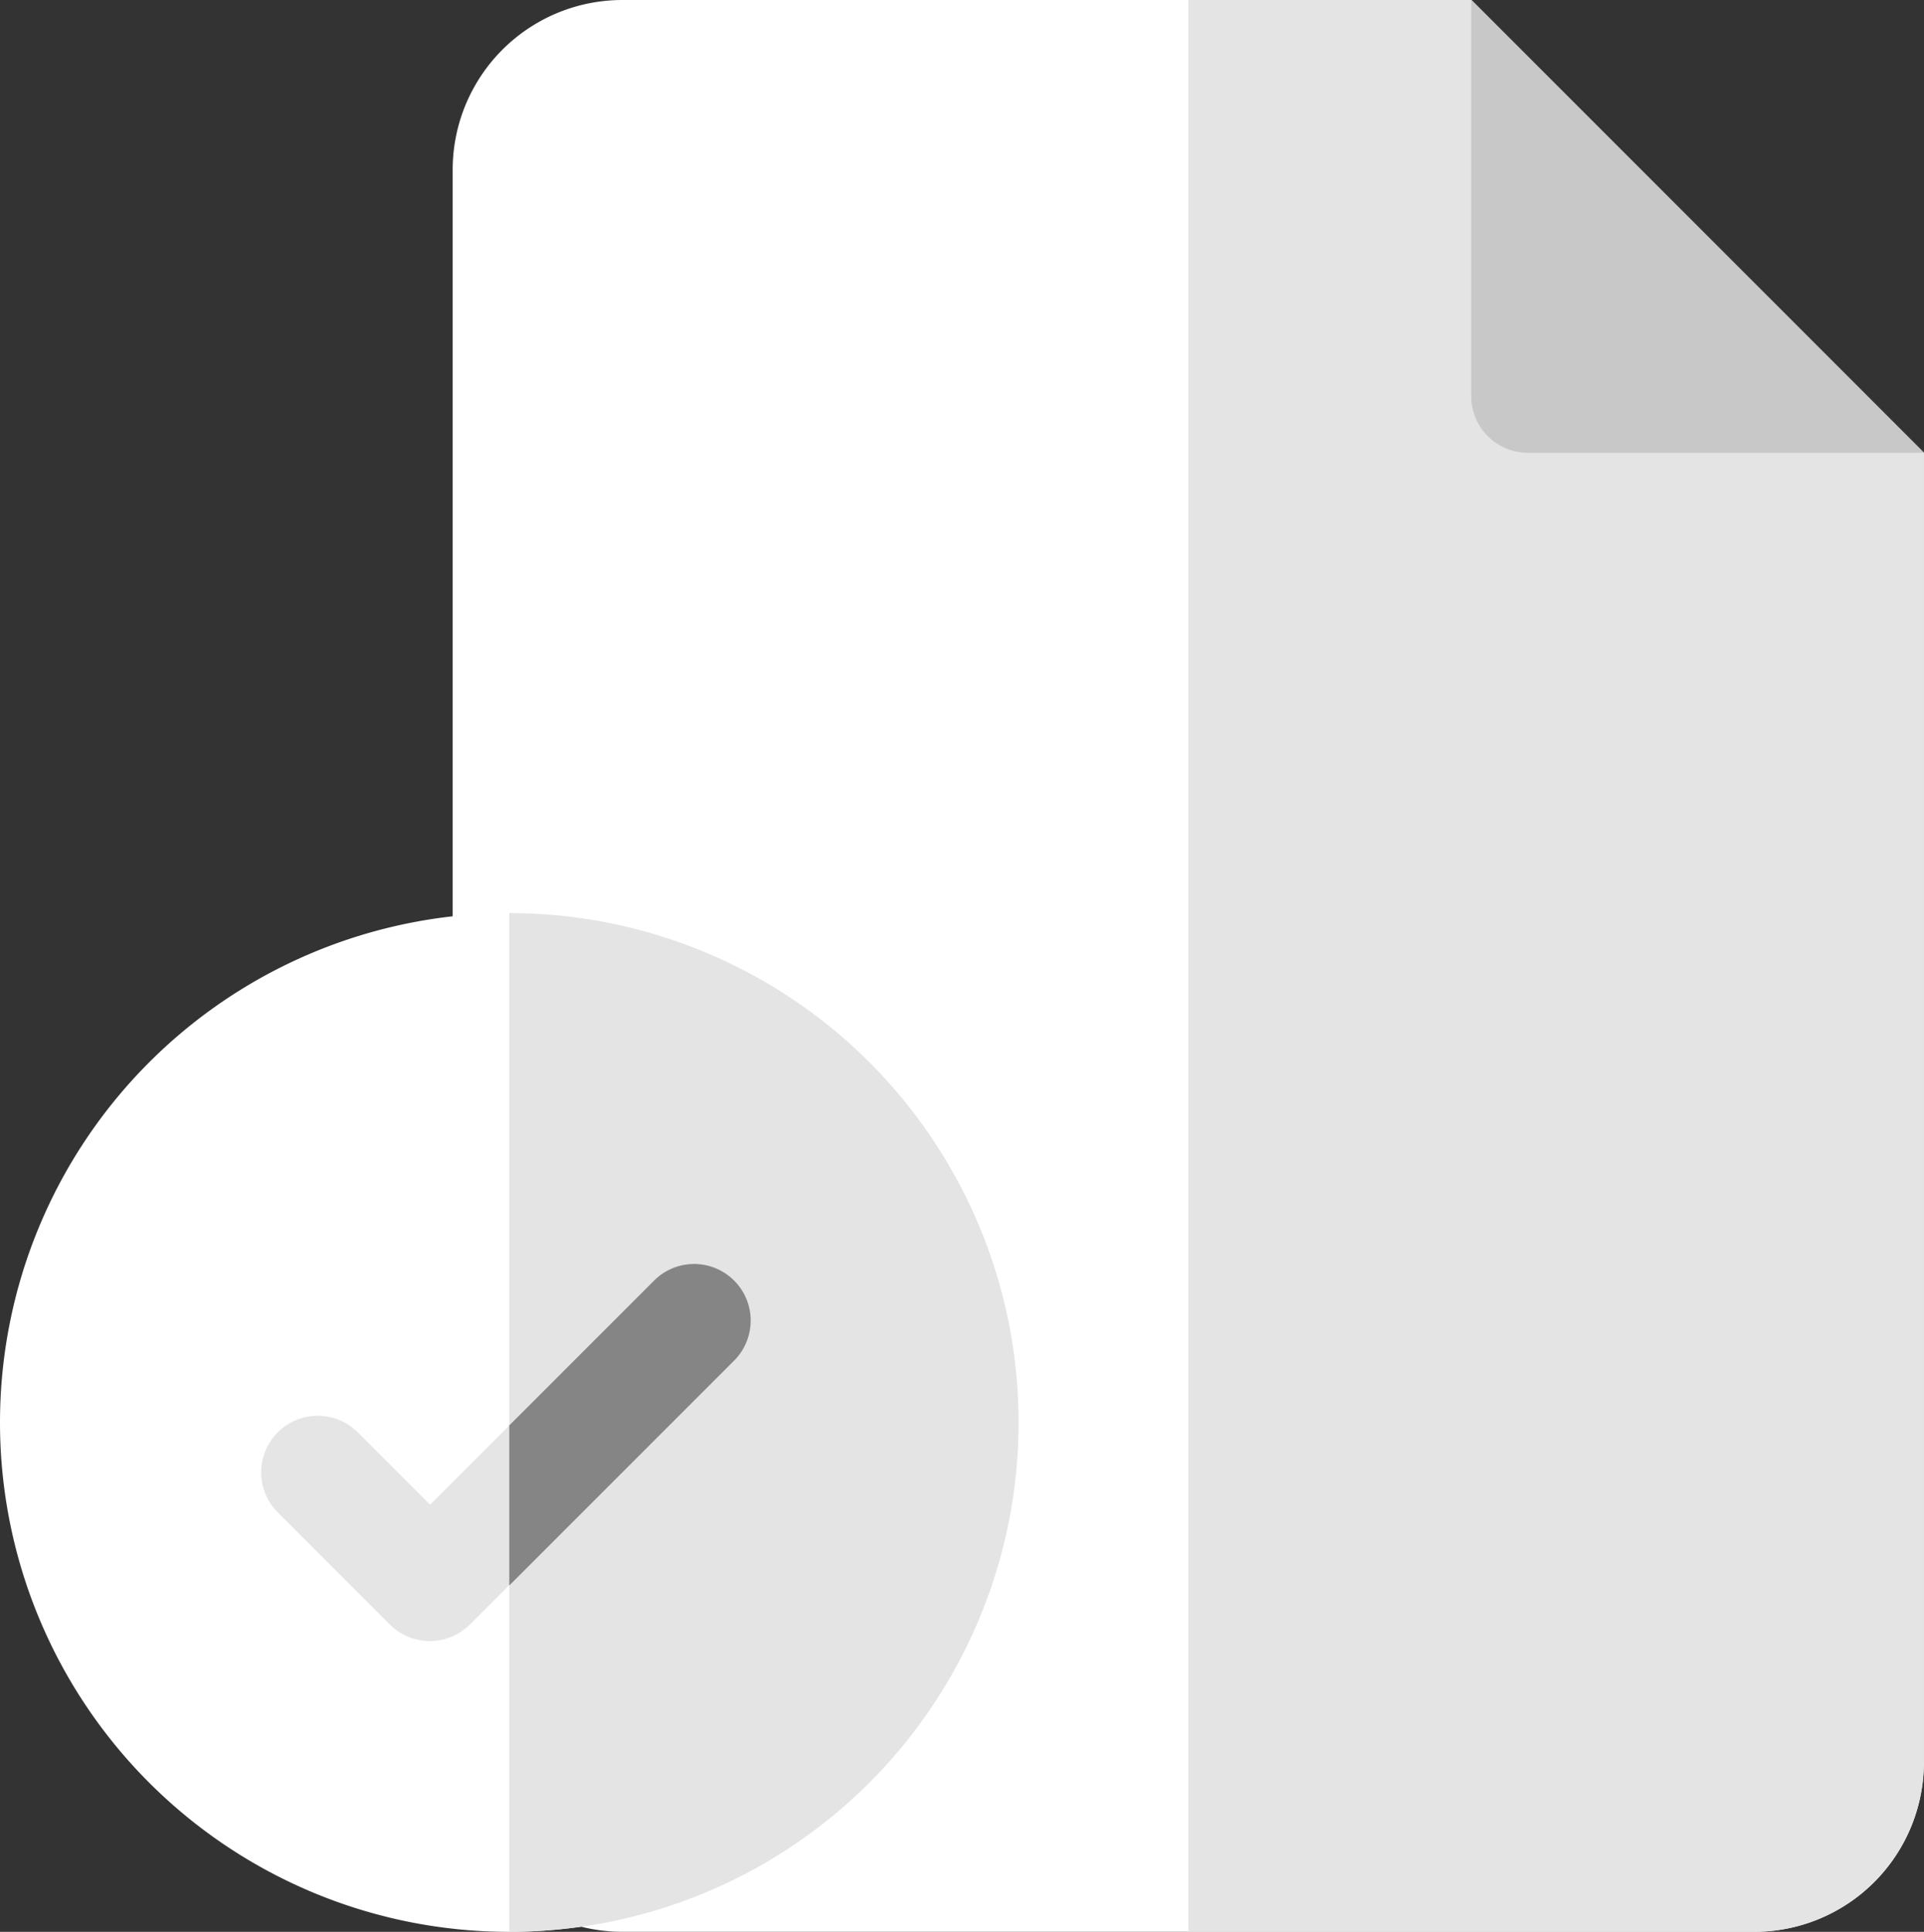
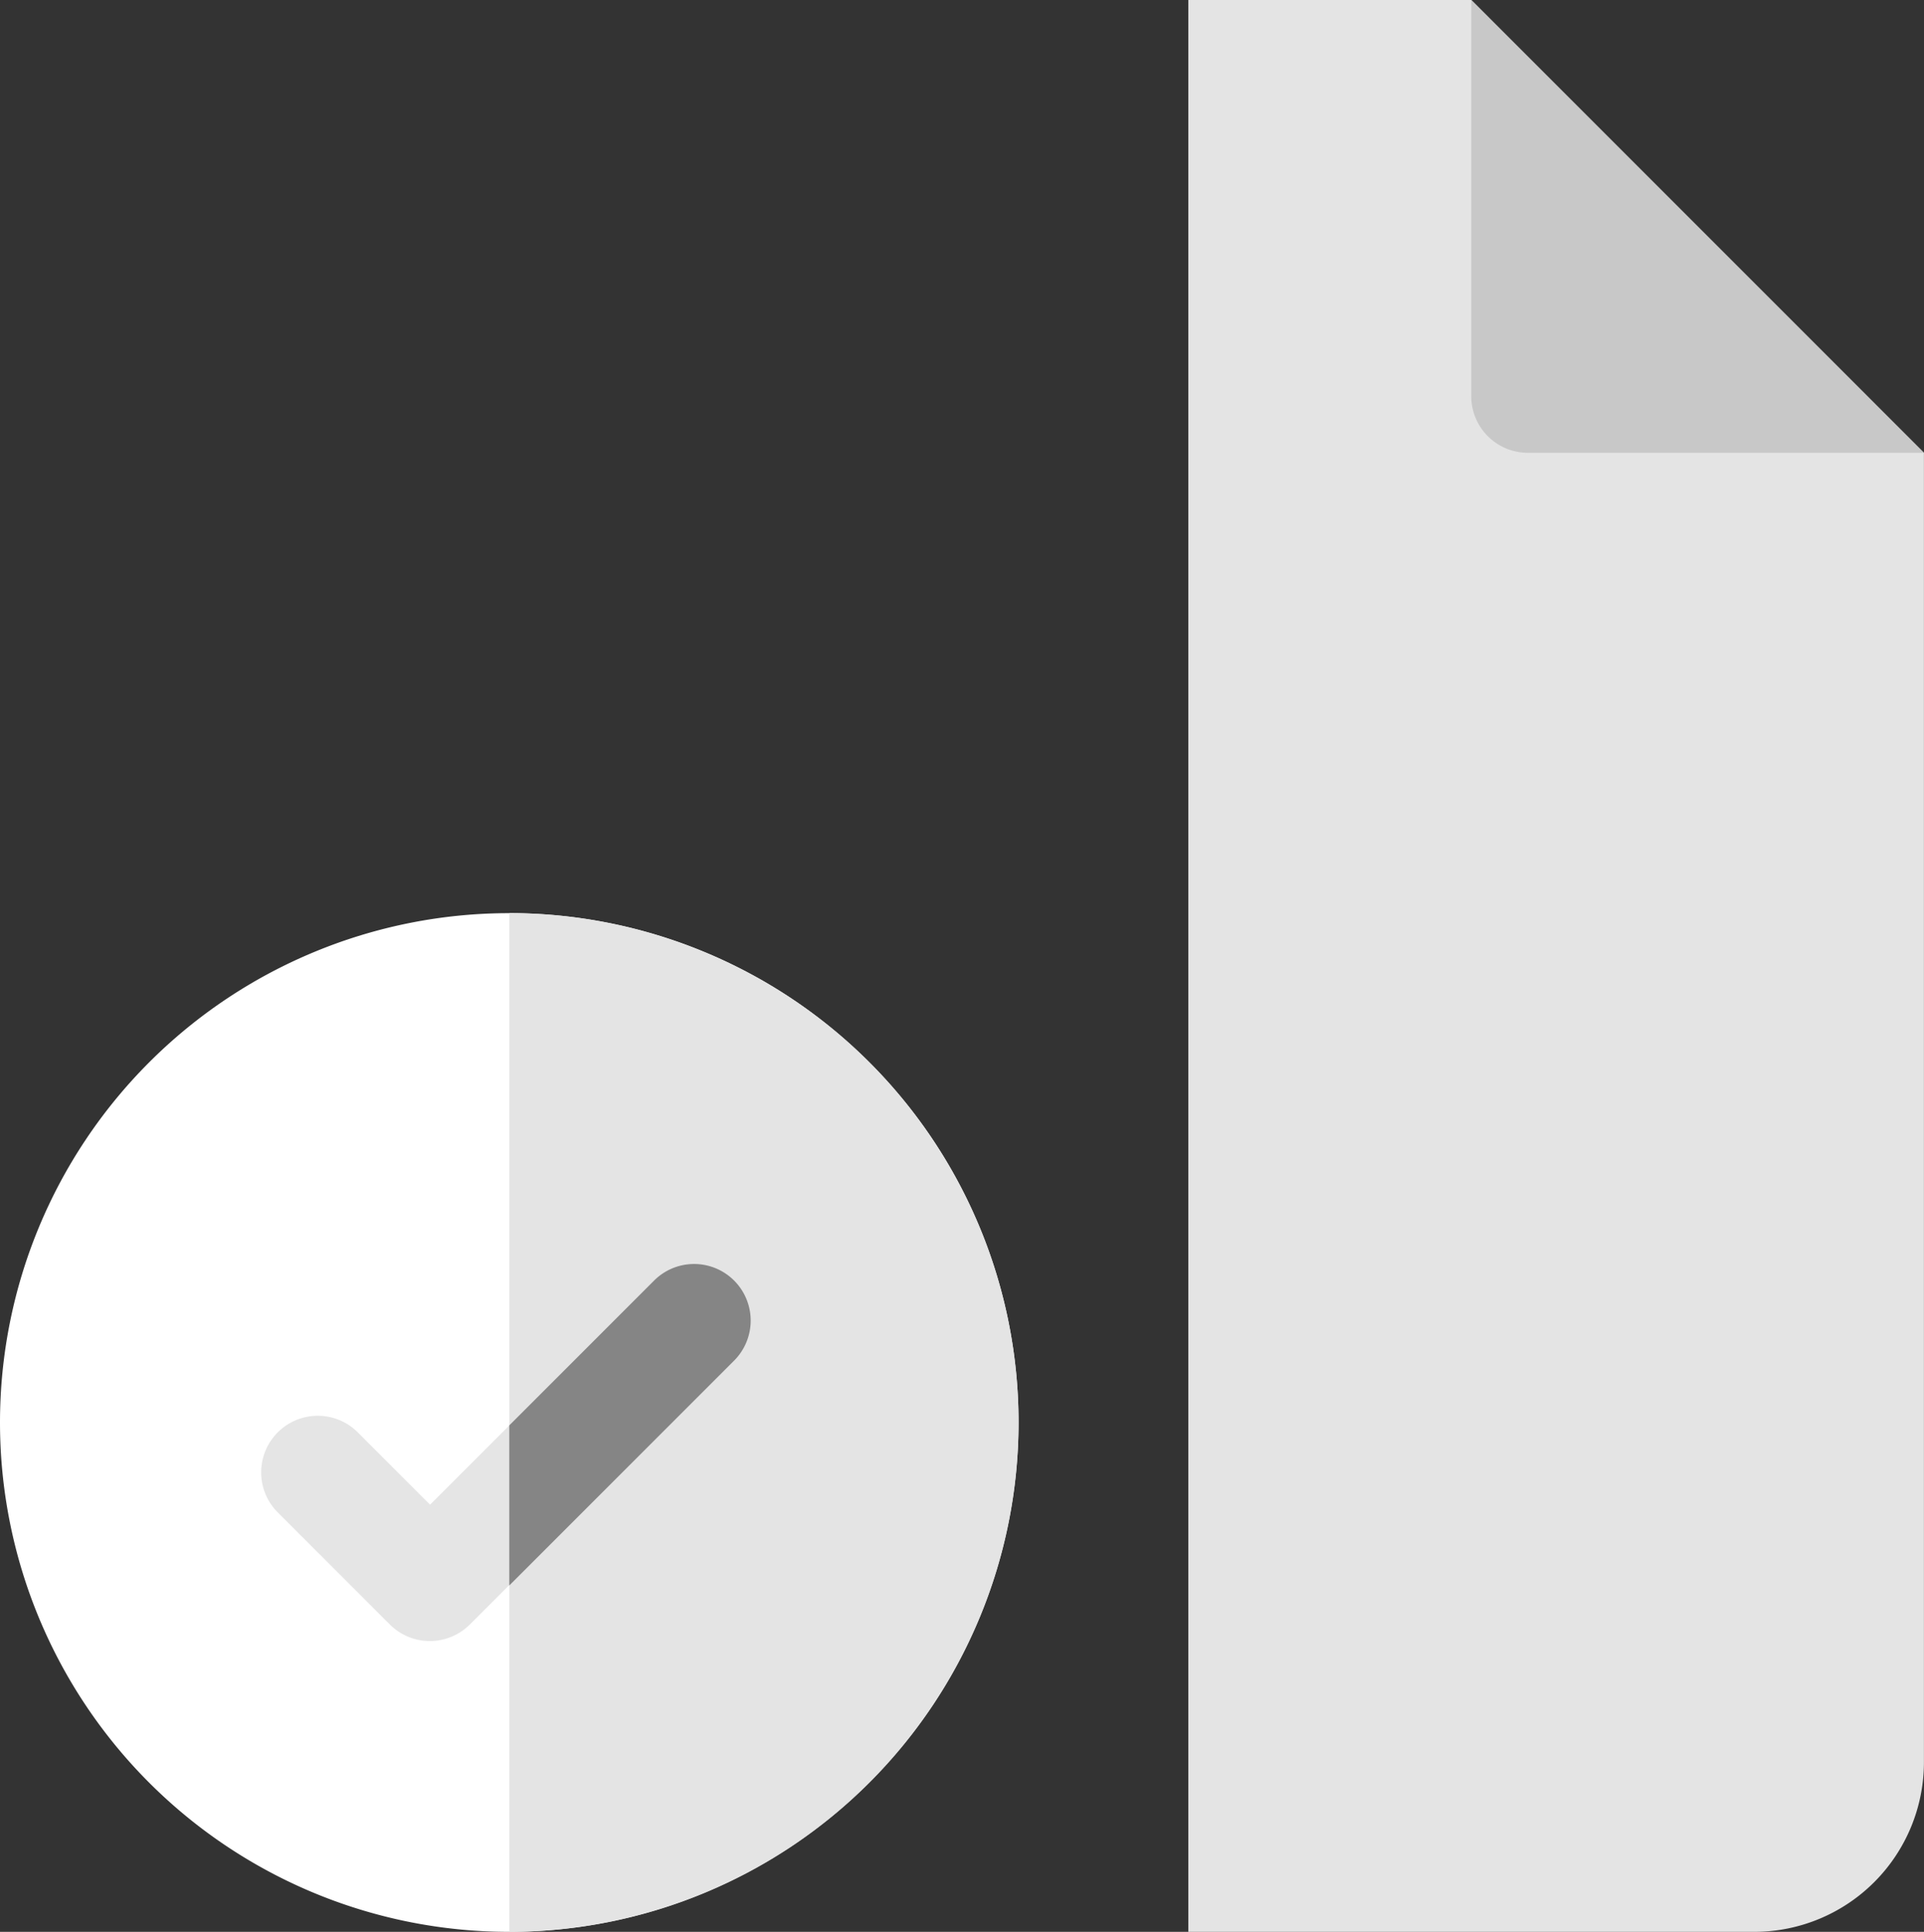
<svg xmlns="http://www.w3.org/2000/svg" id="file_1_" data-name="file (1)" width="32.362" height="32.489" viewBox="0 0 32.362 32.489">
  <rect x="0" y="0" width="32.362" height="32.489" fill="#333333" stroke="none" />
-   <path id="Path_83052" data-name="Path 83052" d="M138.133,0H123.855A2.855,2.855,0,0,0,121,2.855V29.633a2.855,2.855,0,0,0,2.855,2.855h19.036a2.855,2.855,0,0,0,2.855-2.855V7.615Z" transform="translate(-113.386)" fill="#fff" />
  <path id="Path_83053" data-name="Path 83053" d="M320.759,0H316V32.489h9.518a2.855,2.855,0,0,0,2.855-2.855V7.615Z" transform="translate(-296.012)" fill="#e4e4e4" />
  <path id="Path_83054" data-name="Path 83054" d="M391,0V6.663a.952.952,0,0,0,.952.952h6.663Z" transform="translate(-366.253)" fill="#c8c8c8" />
  <path id="Path_83061" data-name="Path 83061" d="M9.566,259.133a8.566,8.566,0,1,1,8.566-8.566A8.576,8.576,0,0,1,9.566,259.133Z" transform="translate(-1 -226.644)" fill="#fff" />
  <path id="Path_83062" data-name="Path 83062" d="M136,242v17.133A8.566,8.566,0,1,0,136,242Z" transform="translate(-127.434 -226.644)" fill="#e4e4e4" />
  <path id="Path_83063" data-name="Path 83063" d="M77.97,335.28a.952.952,0,0,0-1.346,0l-3.769,3.769-1.231-1.231a.952.952,0,0,0-1.346,1.346l1.9,1.9a.952.952,0,0,0,1.346,0l4.442-4.442A.952.952,0,0,0,77.97,335.28Z" transform="translate(-65.621 -313.744)" fill="#e5e5e5" />
  <path id="Path_83064" data-name="Path 83064" d="M139.782,335.28a.952.952,0,0,0-1.346,0L136,337.716v2.692l3.782-3.782A.952.952,0,0,0,139.782,335.28Z" transform="translate(-127.434 -313.744)" fill="#858585" />
</svg>